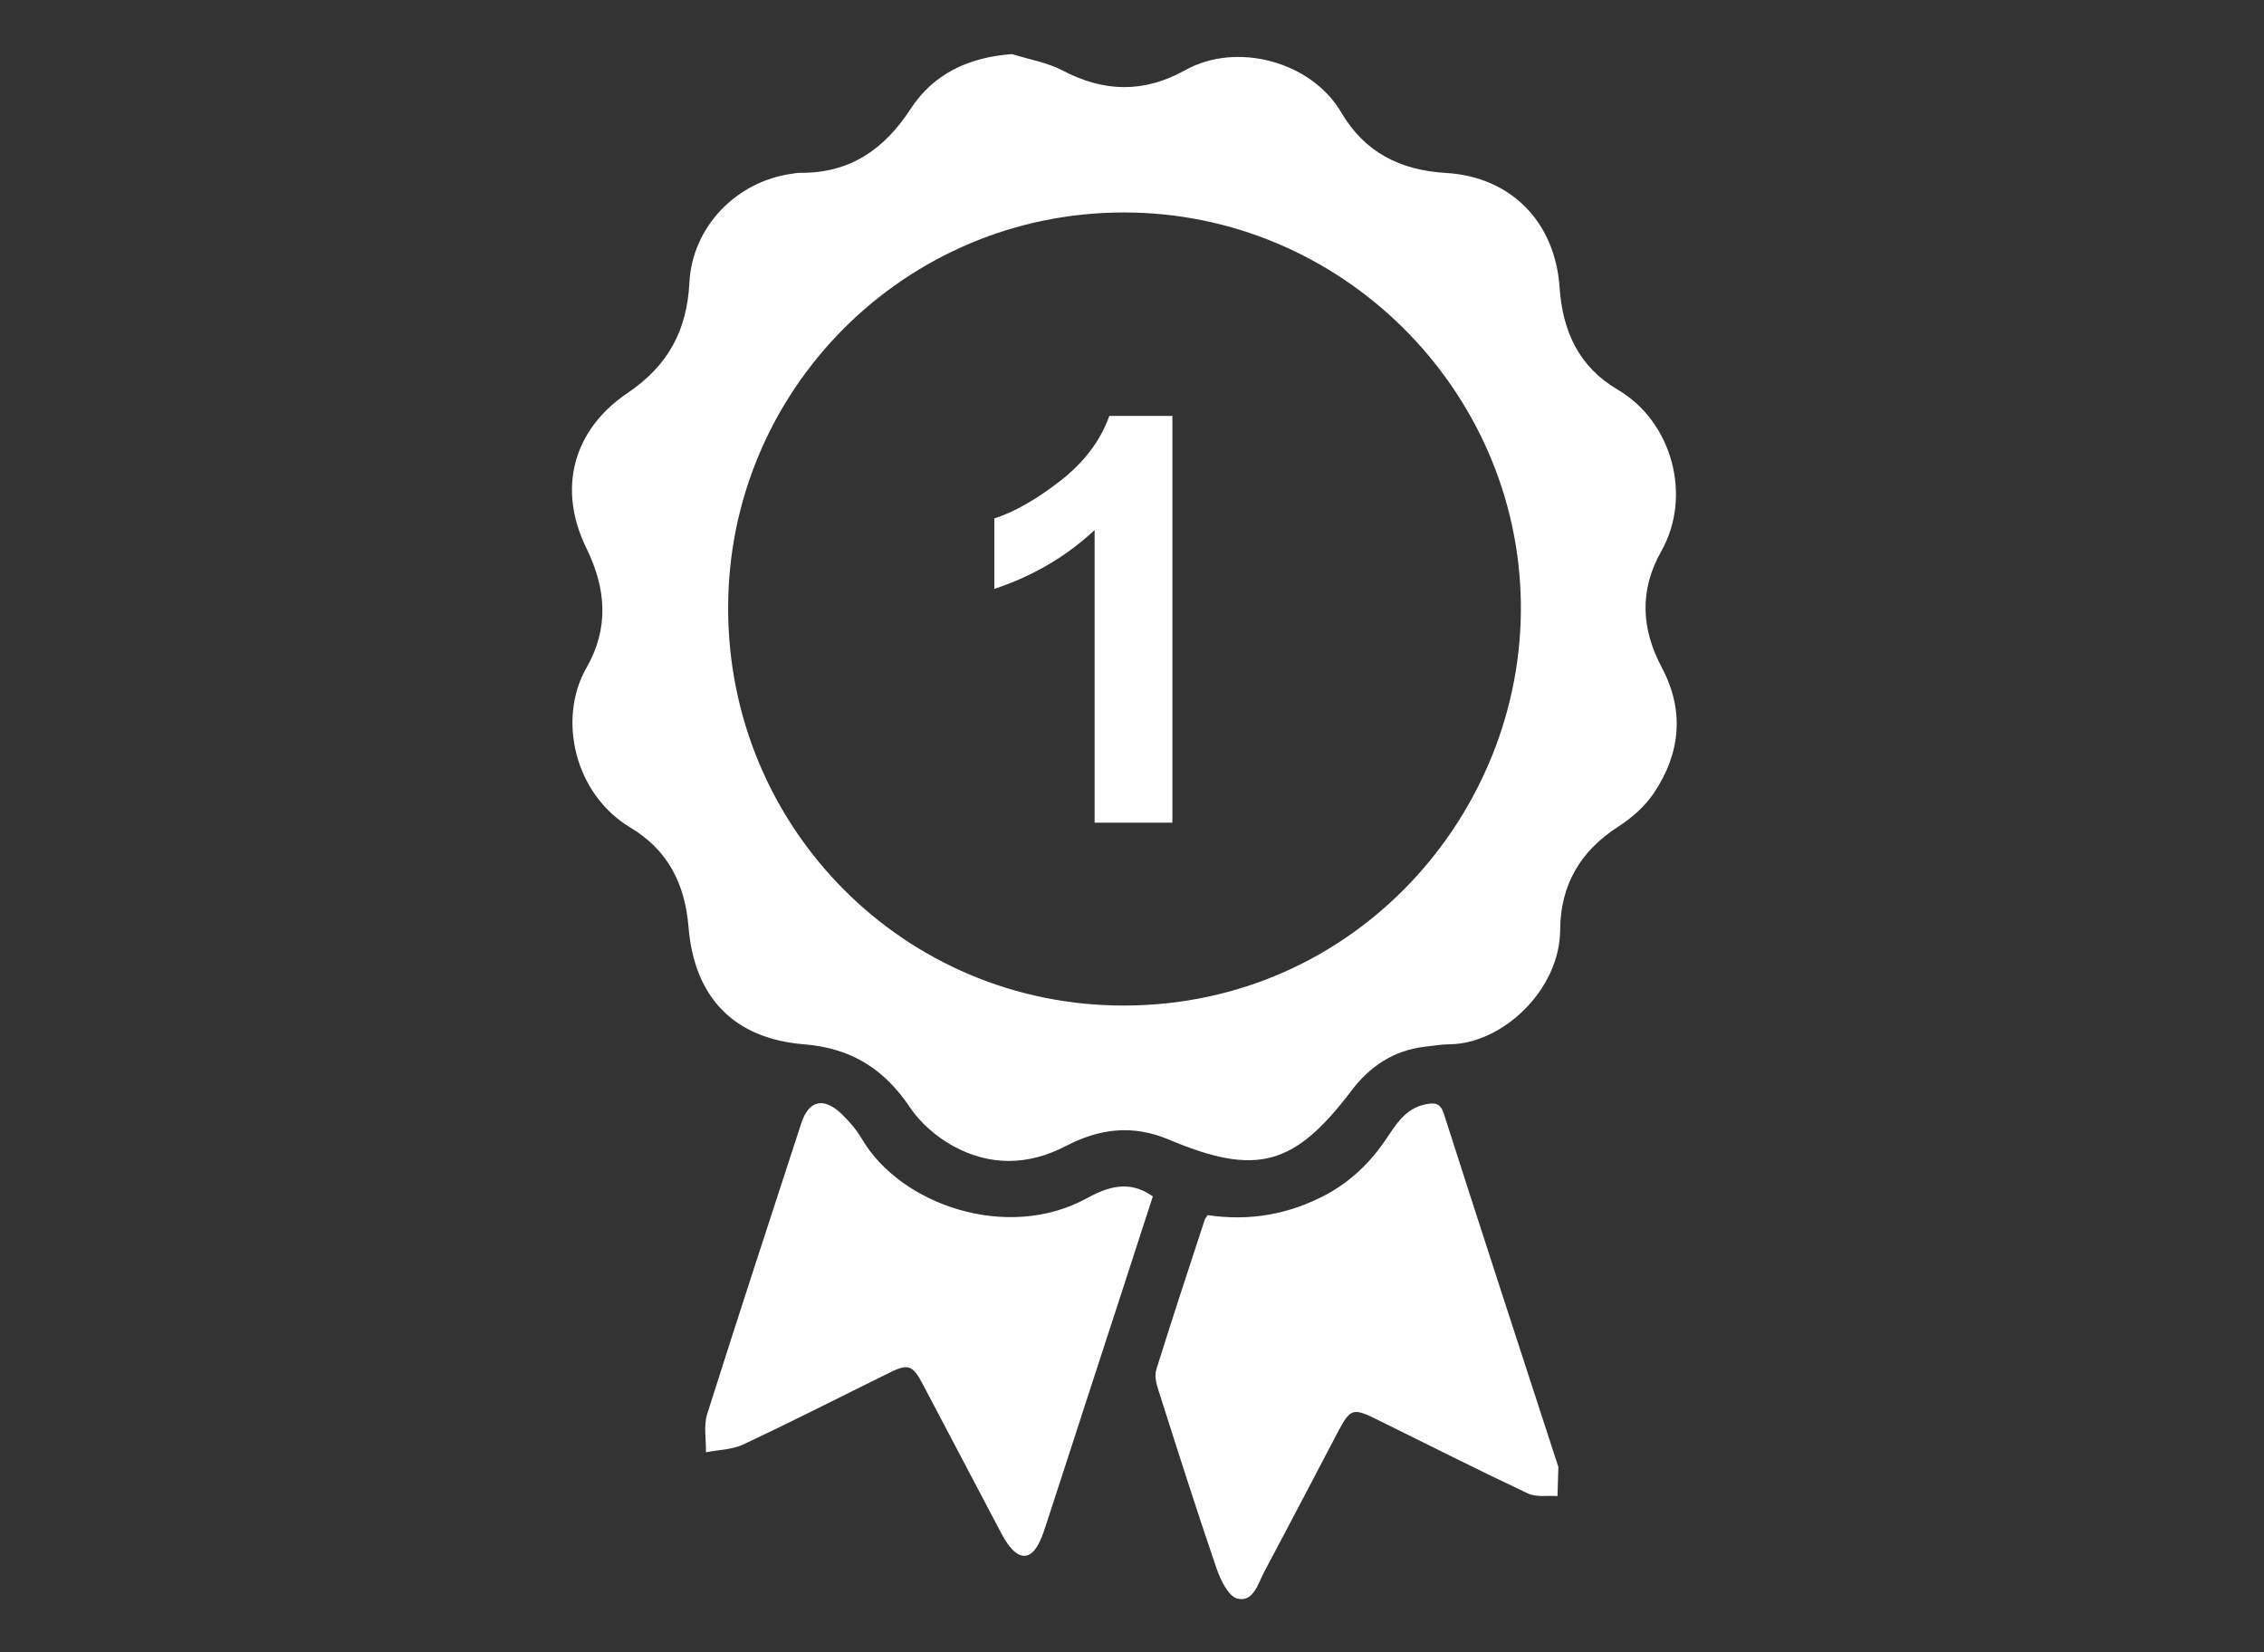
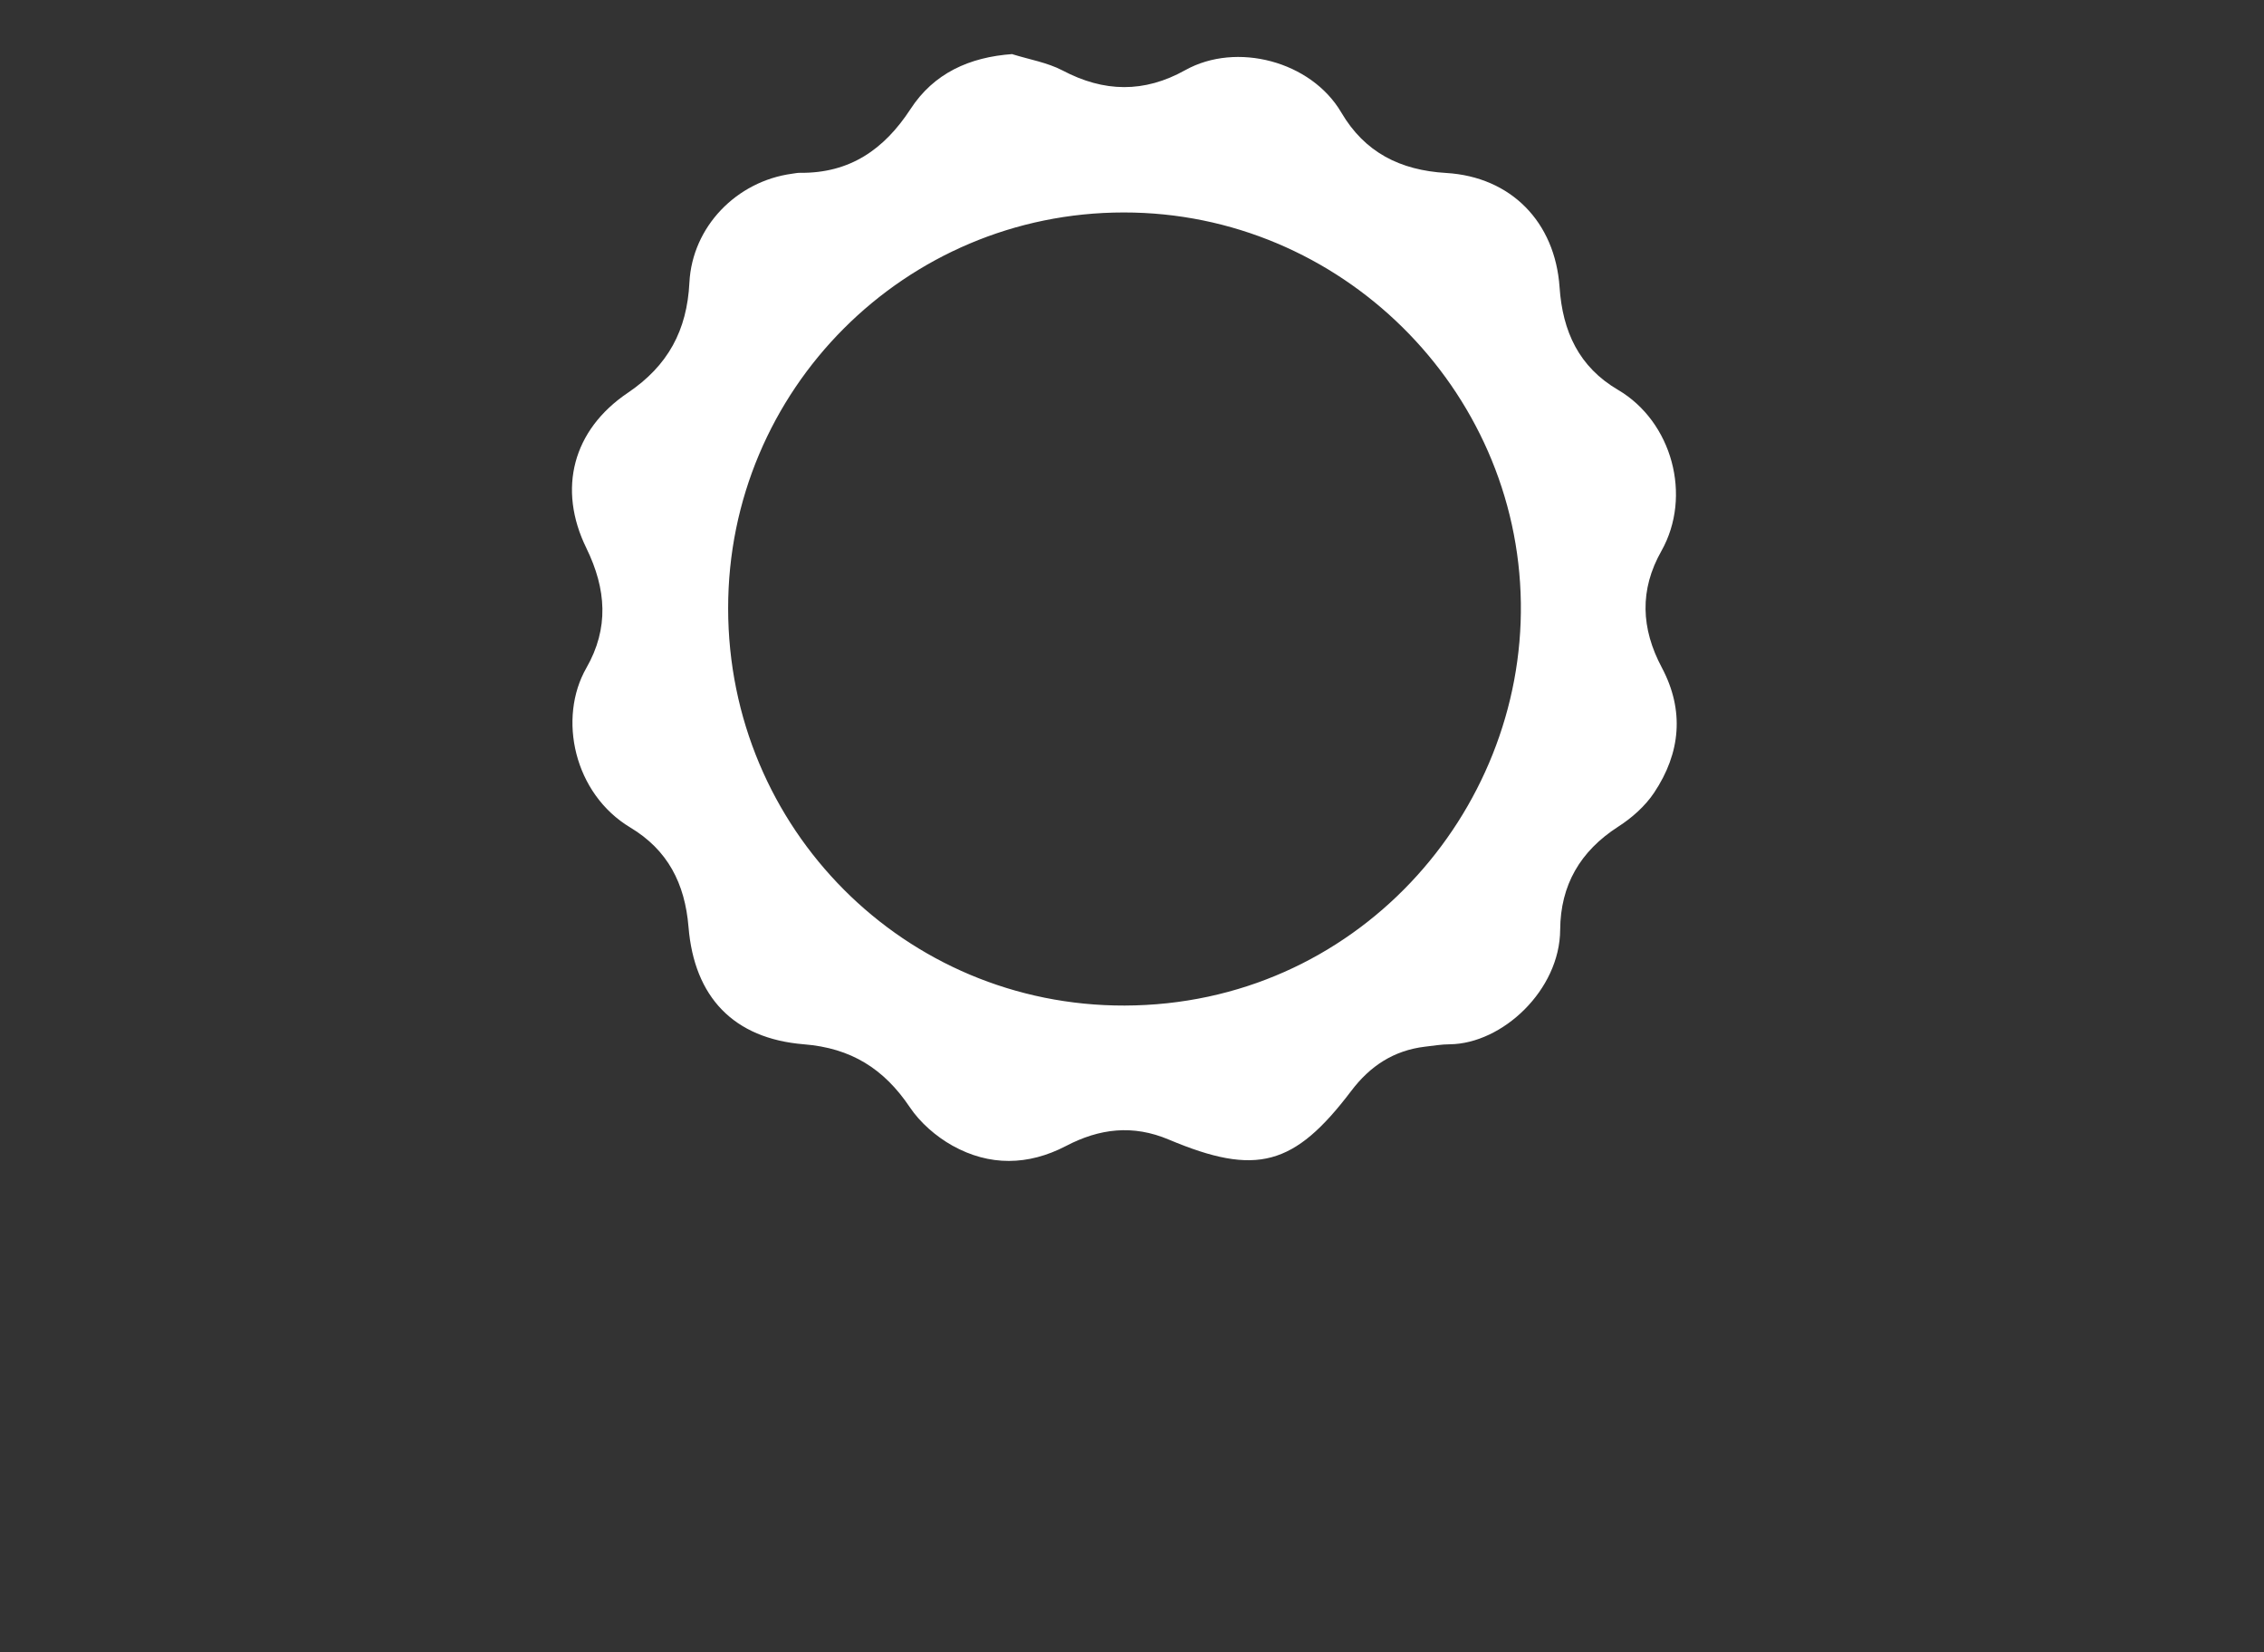
<svg xmlns="http://www.w3.org/2000/svg" id="Calque_1" data-name="Calque 1" version="1.1" viewBox="0 0 150.8 110.03">
  <rect x="0" y="0" width="150.8" height="110.03" fill="#333333" stroke="none" />
  <defs>
    <style>
      .cls-1 {
        fill: #fff;
        stroke-width: 0px;
      }
    </style>
  </defs>
  <g id="_6CxhhK" data-name="6CxhhK">
    <g>
      <path class="cls-1" d="M67.43,3.61c1.12.35,2.32.55,3.34,1.08,2.76,1.46,5.44,1.51,8.18-.02,3.41-1.9,8.38-.6,10.39,2.82,1.56,2.66,3.92,3.85,6.99,4.03,4.31.26,7.25,3.26,7.55,7.61.2,2.95,1.29,5.31,3.9,6.84,3.59,2.11,4.95,7.06,2.88,10.73-1.46,2.58-1.36,5.15.03,7.76,1.52,2.86,1.25,5.69-.51,8.33-.6.9-1.48,1.68-2.4,2.27-2.53,1.63-3.84,3.89-3.86,6.86-.02,4.02-3.85,7.59-7.35,7.63-.56,0-1.11.1-1.66.16-2.07.25-3.65,1.28-4.91,2.95-3.79,5-6.32,5.69-12.14,3.24-2.41-1.02-4.63-.74-6.85.42-2.53,1.32-5.11,1.35-7.57-.02-1.09-.61-2.15-1.53-2.84-2.56-1.72-2.56-3.91-3.94-7.06-4.19-4.67-.38-7.3-3.14-7.68-7.82-.24-2.89-1.38-5.12-3.88-6.62-3.75-2.25-4.84-7.28-2.92-10.63,1.51-2.64,1.33-5.24,0-7.97-1.94-3.95-.91-7.88,2.76-10.35,2.68-1.81,3.94-4.16,4.1-7.34.19-3.72,3.14-6.75,6.84-7.25.18-.02.37-.07.55-.06,3.29.03,5.58-1.55,7.34-4.25,1.54-2.37,3.91-3.46,6.8-3.66ZM48.5,40.53c.01,14.66,11.78,26.48,26.41,26.44,15.39-.04,26.59-12.84,26.39-26.83-.2-14.24-11.99-26-26.45-25.99-14.57,0-26.37,11.82-26.35,26.38Z" />
-       <path class="cls-1" d="M80.45,80.93c2.76.41,5.38-.04,7.85-1.35,1.64-.88,2.93-2.11,3.98-3.65.68-.99,1.3-2.11,2.67-2.38.61-.12.99-.11,1.23.65,2.5,7.81,5.05,15.61,7.59,23.41.01.04.04.07.03.11-.02.64-.04,1.28-.06,1.92-.67-.05-1.42.09-1.98-.18-3.39-1.6-6.74-3.29-10.1-4.95-1.52-.75-1.72-.69-2.51.79-1.64,3.12-3.27,6.25-4.93,9.36-.42.78-.72,2.06-1.79,1.81-.6-.14-1.14-1.25-1.4-2.02-1.36-3.97-2.63-7.97-3.9-11.96-.13-.4-.23-.9-.11-1.28,1.04-3.33,2.13-6.64,3.22-9.96.03-.1.11-.18.2-.32Z" />
-       <path class="cls-1" d="M76.79,79.67c-1.51,4.66-3.01,9.28-4.52,13.9-.85,2.61-1.69,5.23-2.55,7.84-.14.42-.27.85-.46,1.25-.57,1.22-1.35,1.28-2.14.16-.28-.39-.49-.83-.72-1.26-1.64-3.12-3.28-6.24-4.93-9.36-.69-1.3-.97-1.4-2.26-.76-3.23,1.59-6.44,3.23-9.7,4.76-.75.35-1.65.36-2.49.52.02-.85-.16-1.75.08-2.53,2.05-6.48,4.17-12.93,6.27-19.38.5-1.53,1.49-1.77,2.7-.61.5.49.98,1.04,1.33,1.64,2.59,4.42,9.69,6.85,14.96,3.98,1.36-.74,2.8-1.28,4.4-.16Z" />
    </g>
  </g>
-   <path class="cls-1" d="M78.08,54.79h-5.17v-19.49c-1.89,1.77-4.12,3.07-6.68,3.92v-4.69c1.35-.44,2.82-1.28,4.4-2.51,1.58-1.23,2.67-2.67,3.26-4.32h4.2v27.1Z" />
</svg>